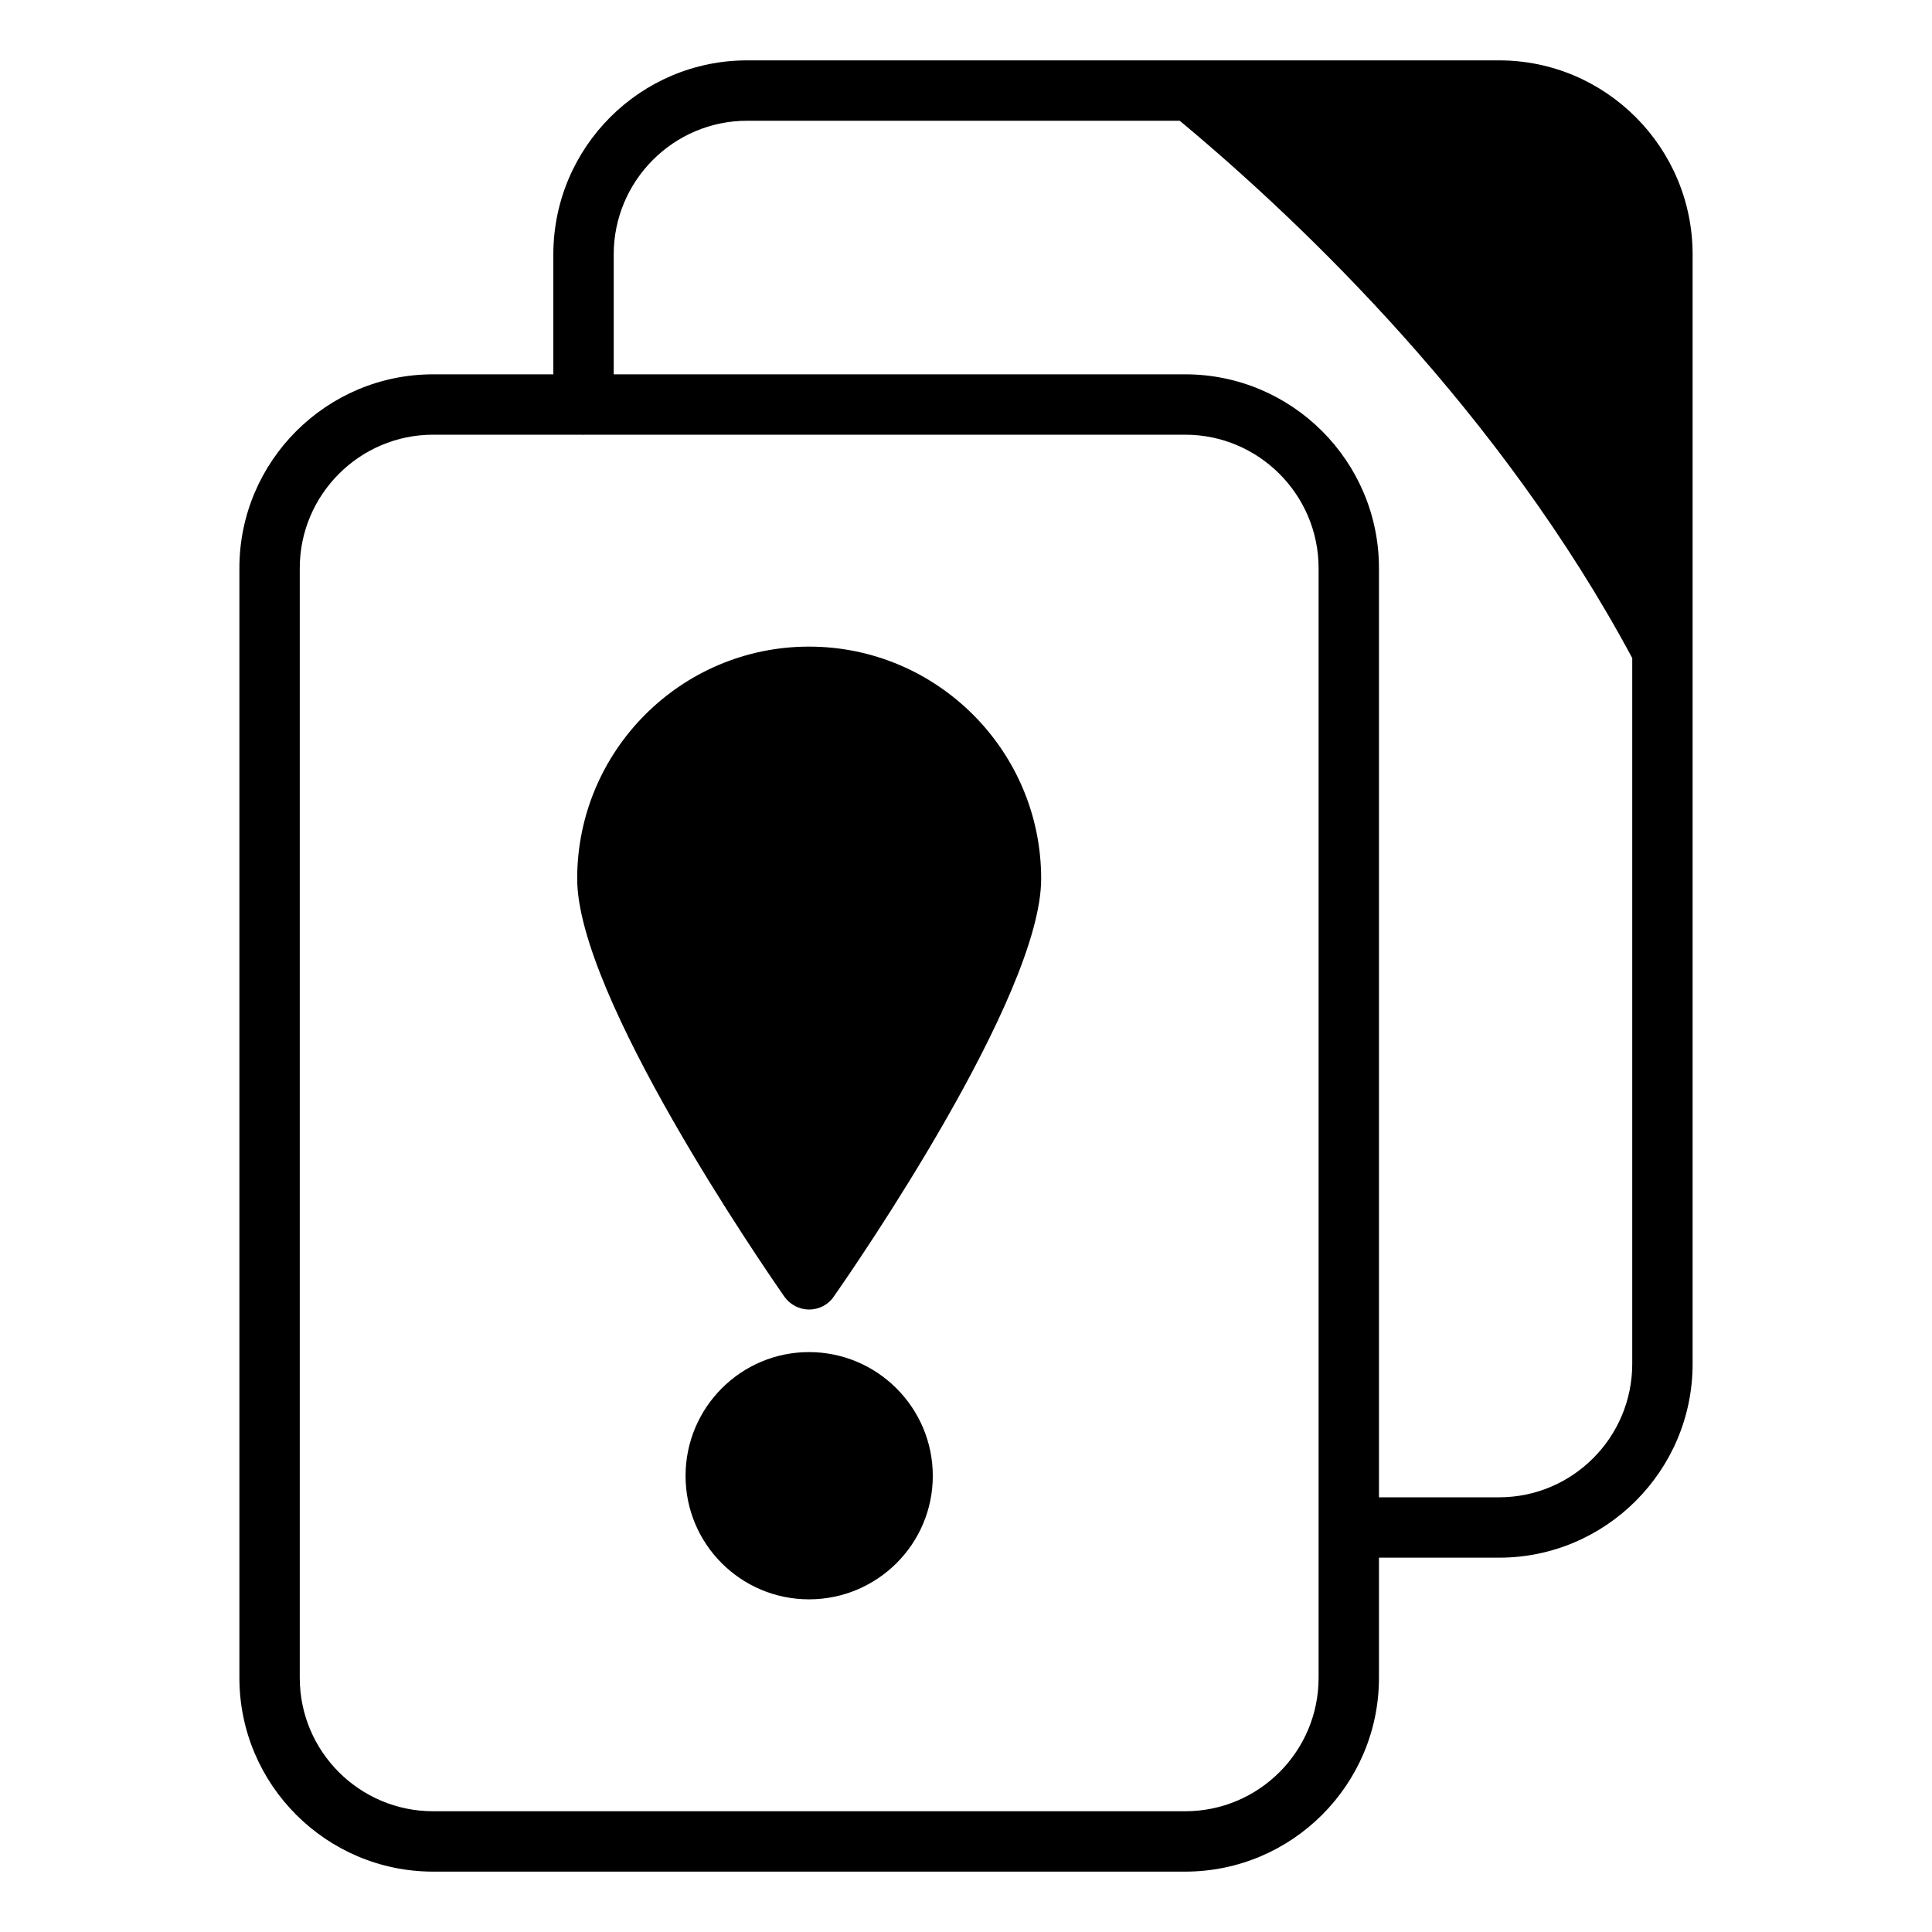
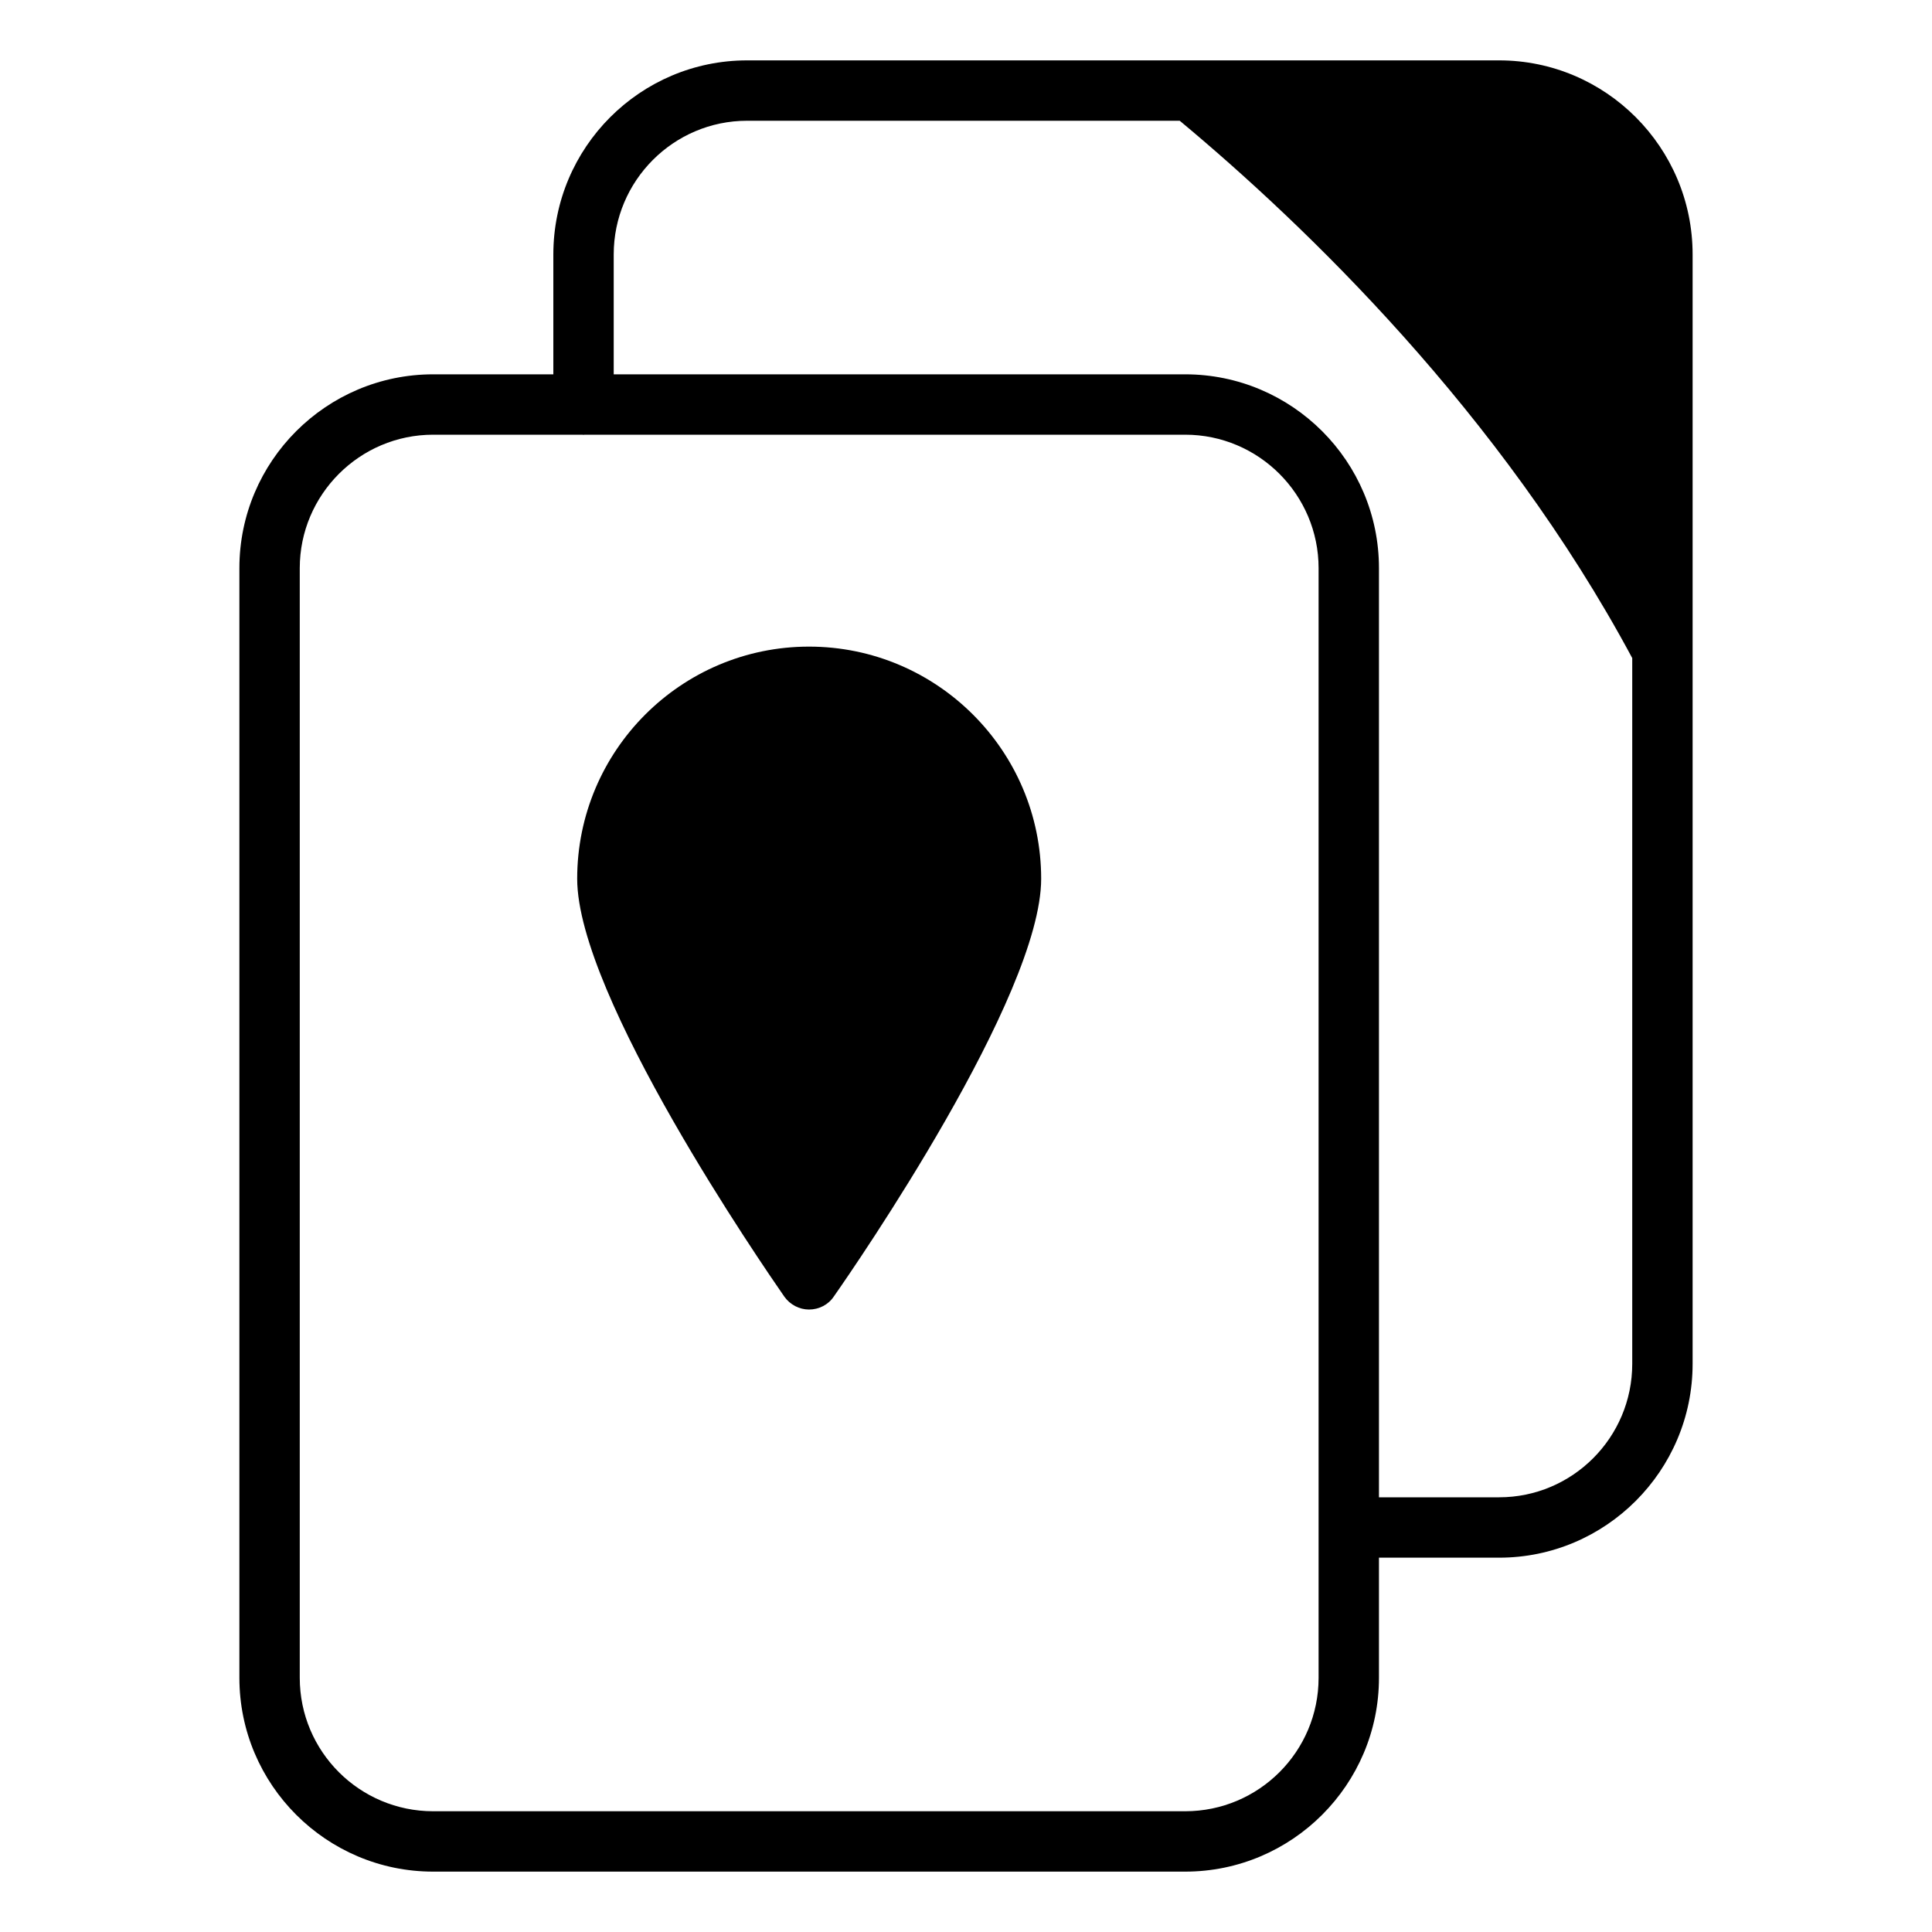
<svg xmlns="http://www.w3.org/2000/svg" width="64" height="64" viewBox="0 0 64 64" fill="none">
  <path d="M14.35 62H39.26C42.8 62 45.68 59.12 45.68 55.58V51.6H49.66C53.19 51.6 56.07 48.72 56.07 45.18V8.43C56.07 4.88 53.19 2 49.66 2H24.75C21.21 2 18.33 4.88 18.33 8.43V12.4H14.35C10.81 12.4 7.93 15.28 7.93 18.82V55.58C7.93 59.12 10.81 62 14.35 62ZM20.33 8.43C20.33 5.99 22.31 4 24.75 4H39.08C43.2 7.43 49.71 13.67 54.07 21.8V45.18C54.07 47.62 52.09 49.6 49.66 49.6H45.68V18.82C45.68 15.28 42.8 12.4 39.26 12.4H20.33V8.43ZM9.93 18.82C9.93 16.39 11.91 14.4 14.35 14.4H19.31C19.32 14.4 19.32 14.41 19.33 14.41L19.34 14.4H39.26C41.7 14.4 43.68 16.39 43.68 18.82V55.58C43.68 58.02 41.7 60 39.26 60H14.35C11.91 60 9.93 58.02 9.93 55.58V18.82Z" fill="black" />
  <path d="M26.8 43.38C27.13 43.38 27.44 43.22 27.62 42.95C28.33 41.94 34.49 33 34.49 29.11C34.49 24.87 31.04 21.42 26.8 21.42C22.56 21.42 19.12 24.87 19.12 29.11C19.12 33 25.28 41.94 25.98 42.95C26.17 43.22 26.48 43.38 26.8 43.38Z" fill="black" />
-   <path d="M26.8 44.79C24.54 44.79 22.71 46.63 22.71 48.89C22.71 51.15 24.54 52.98 26.8 52.98C29.06 52.98 30.9 51.15 30.9 48.89C30.9 46.63 29.06 44.79 26.8 44.79Z" fill="black" />
</svg>